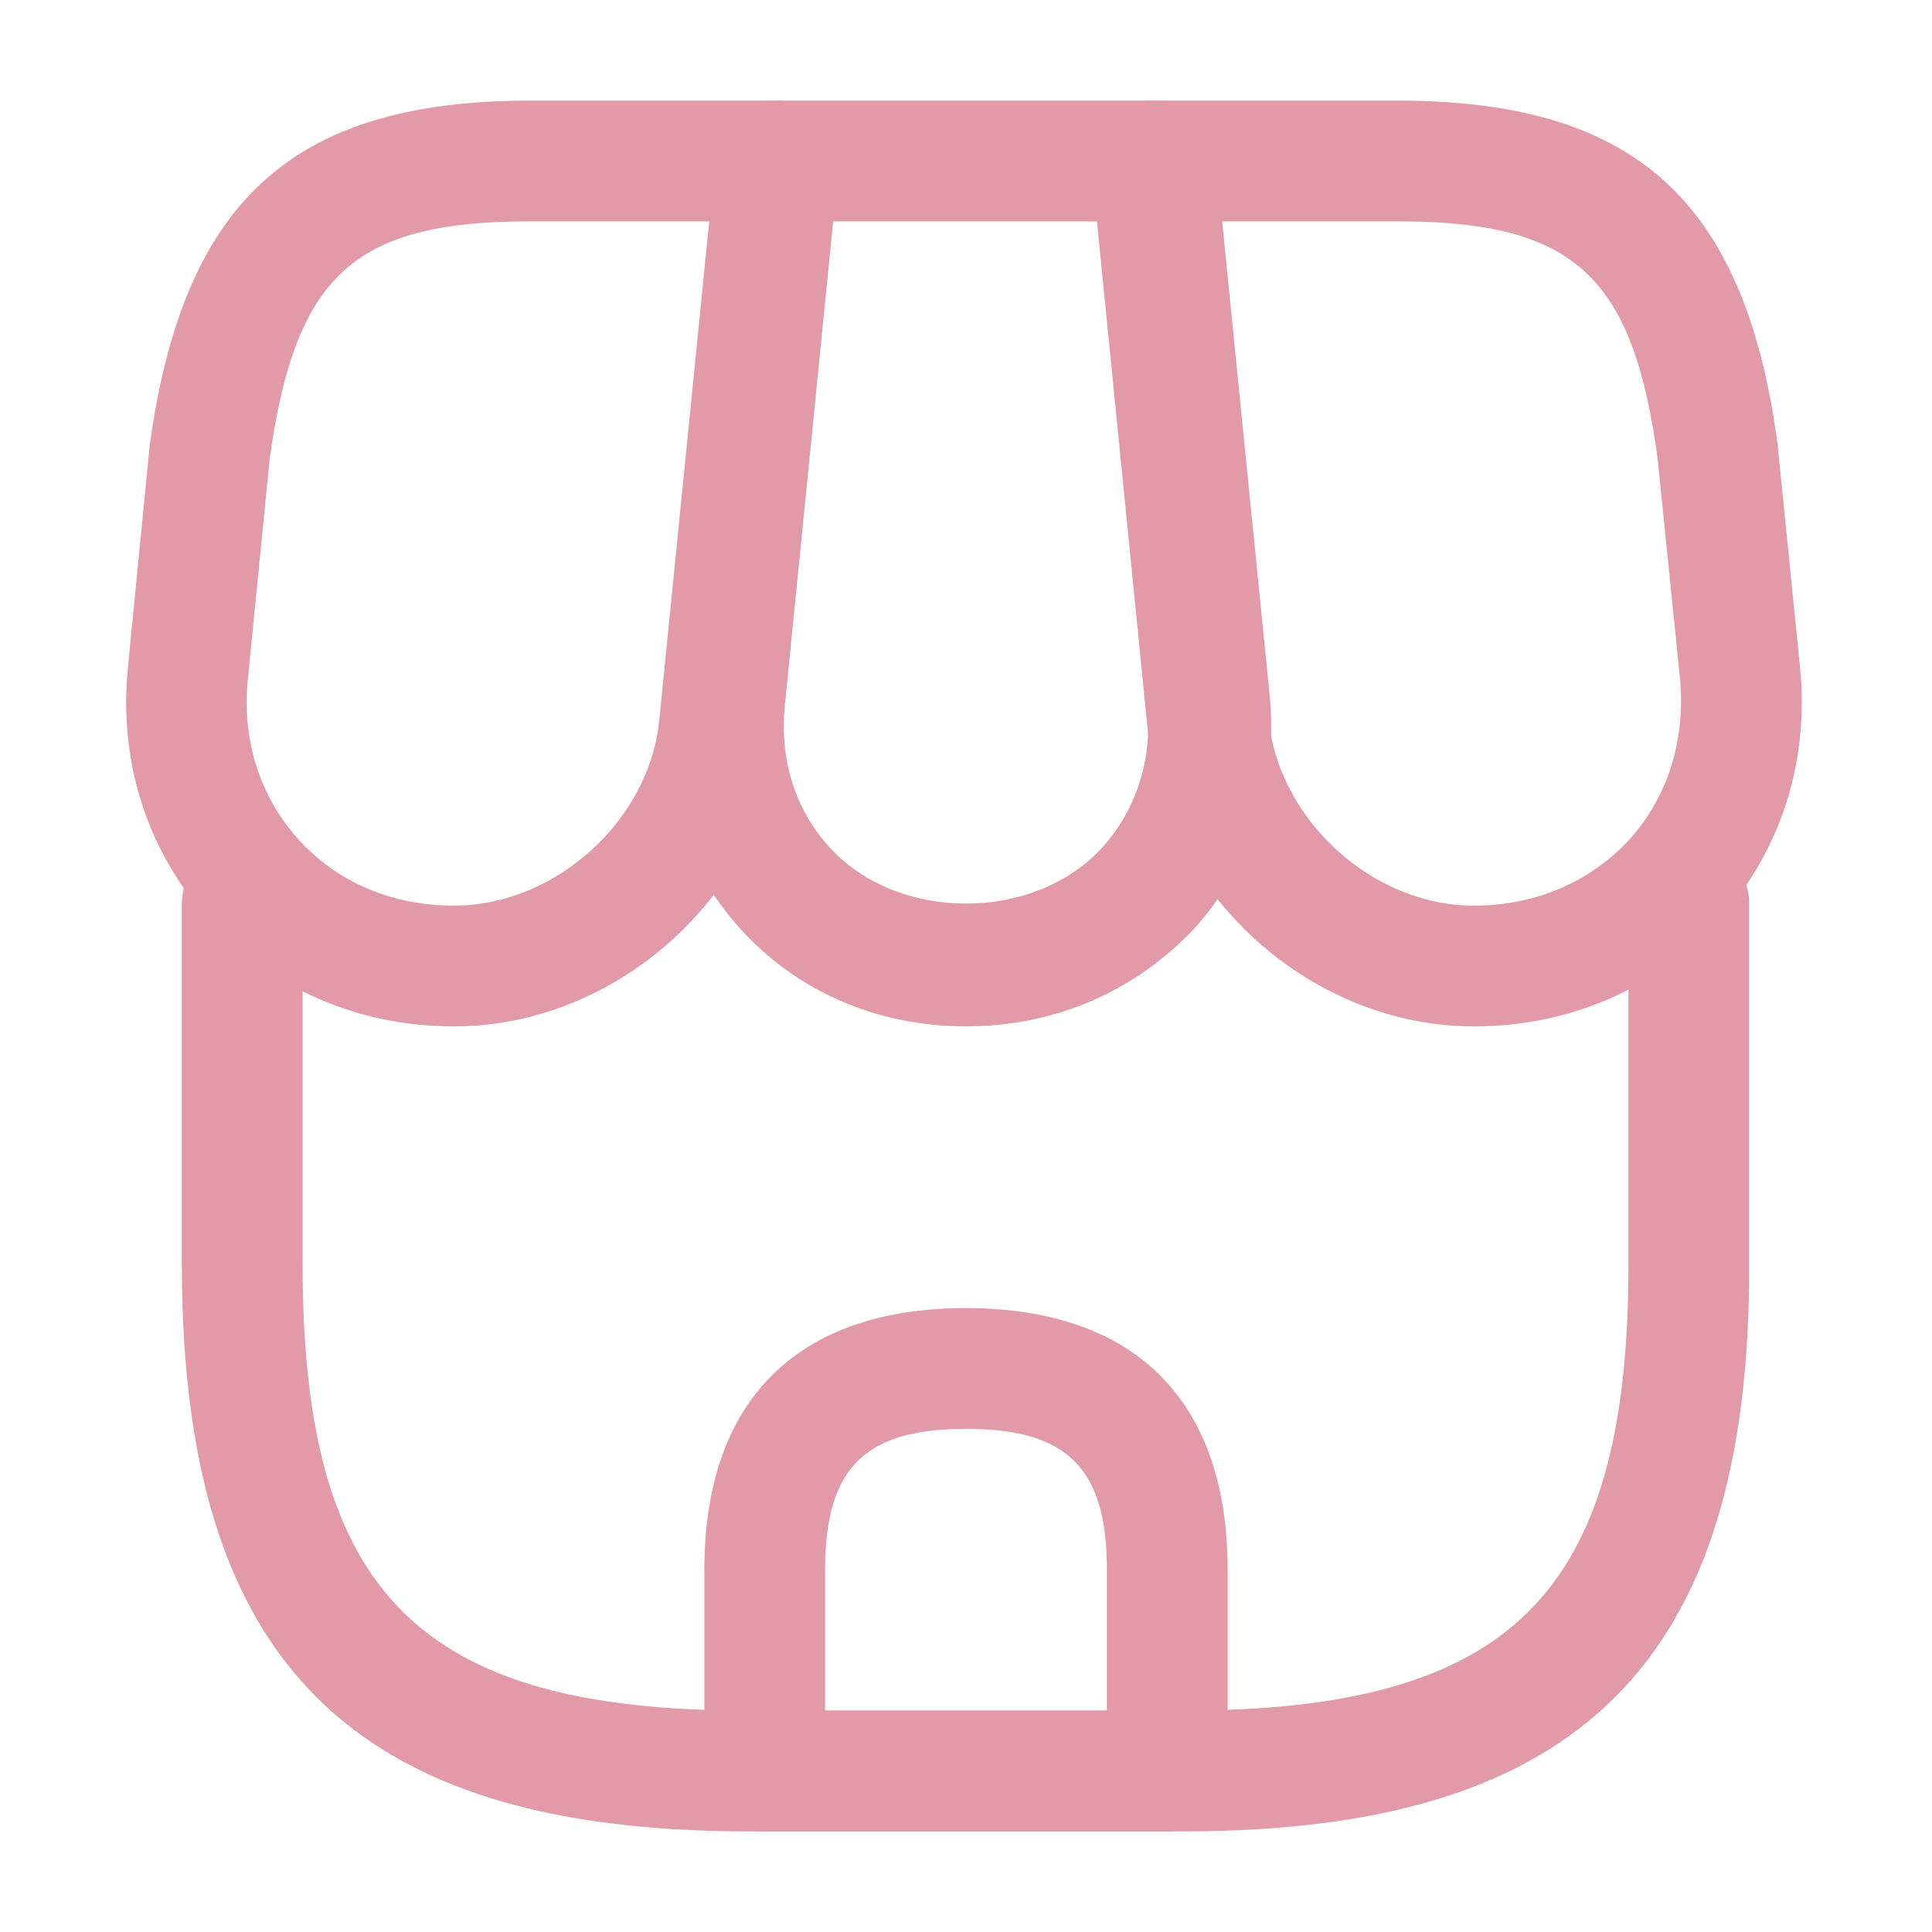
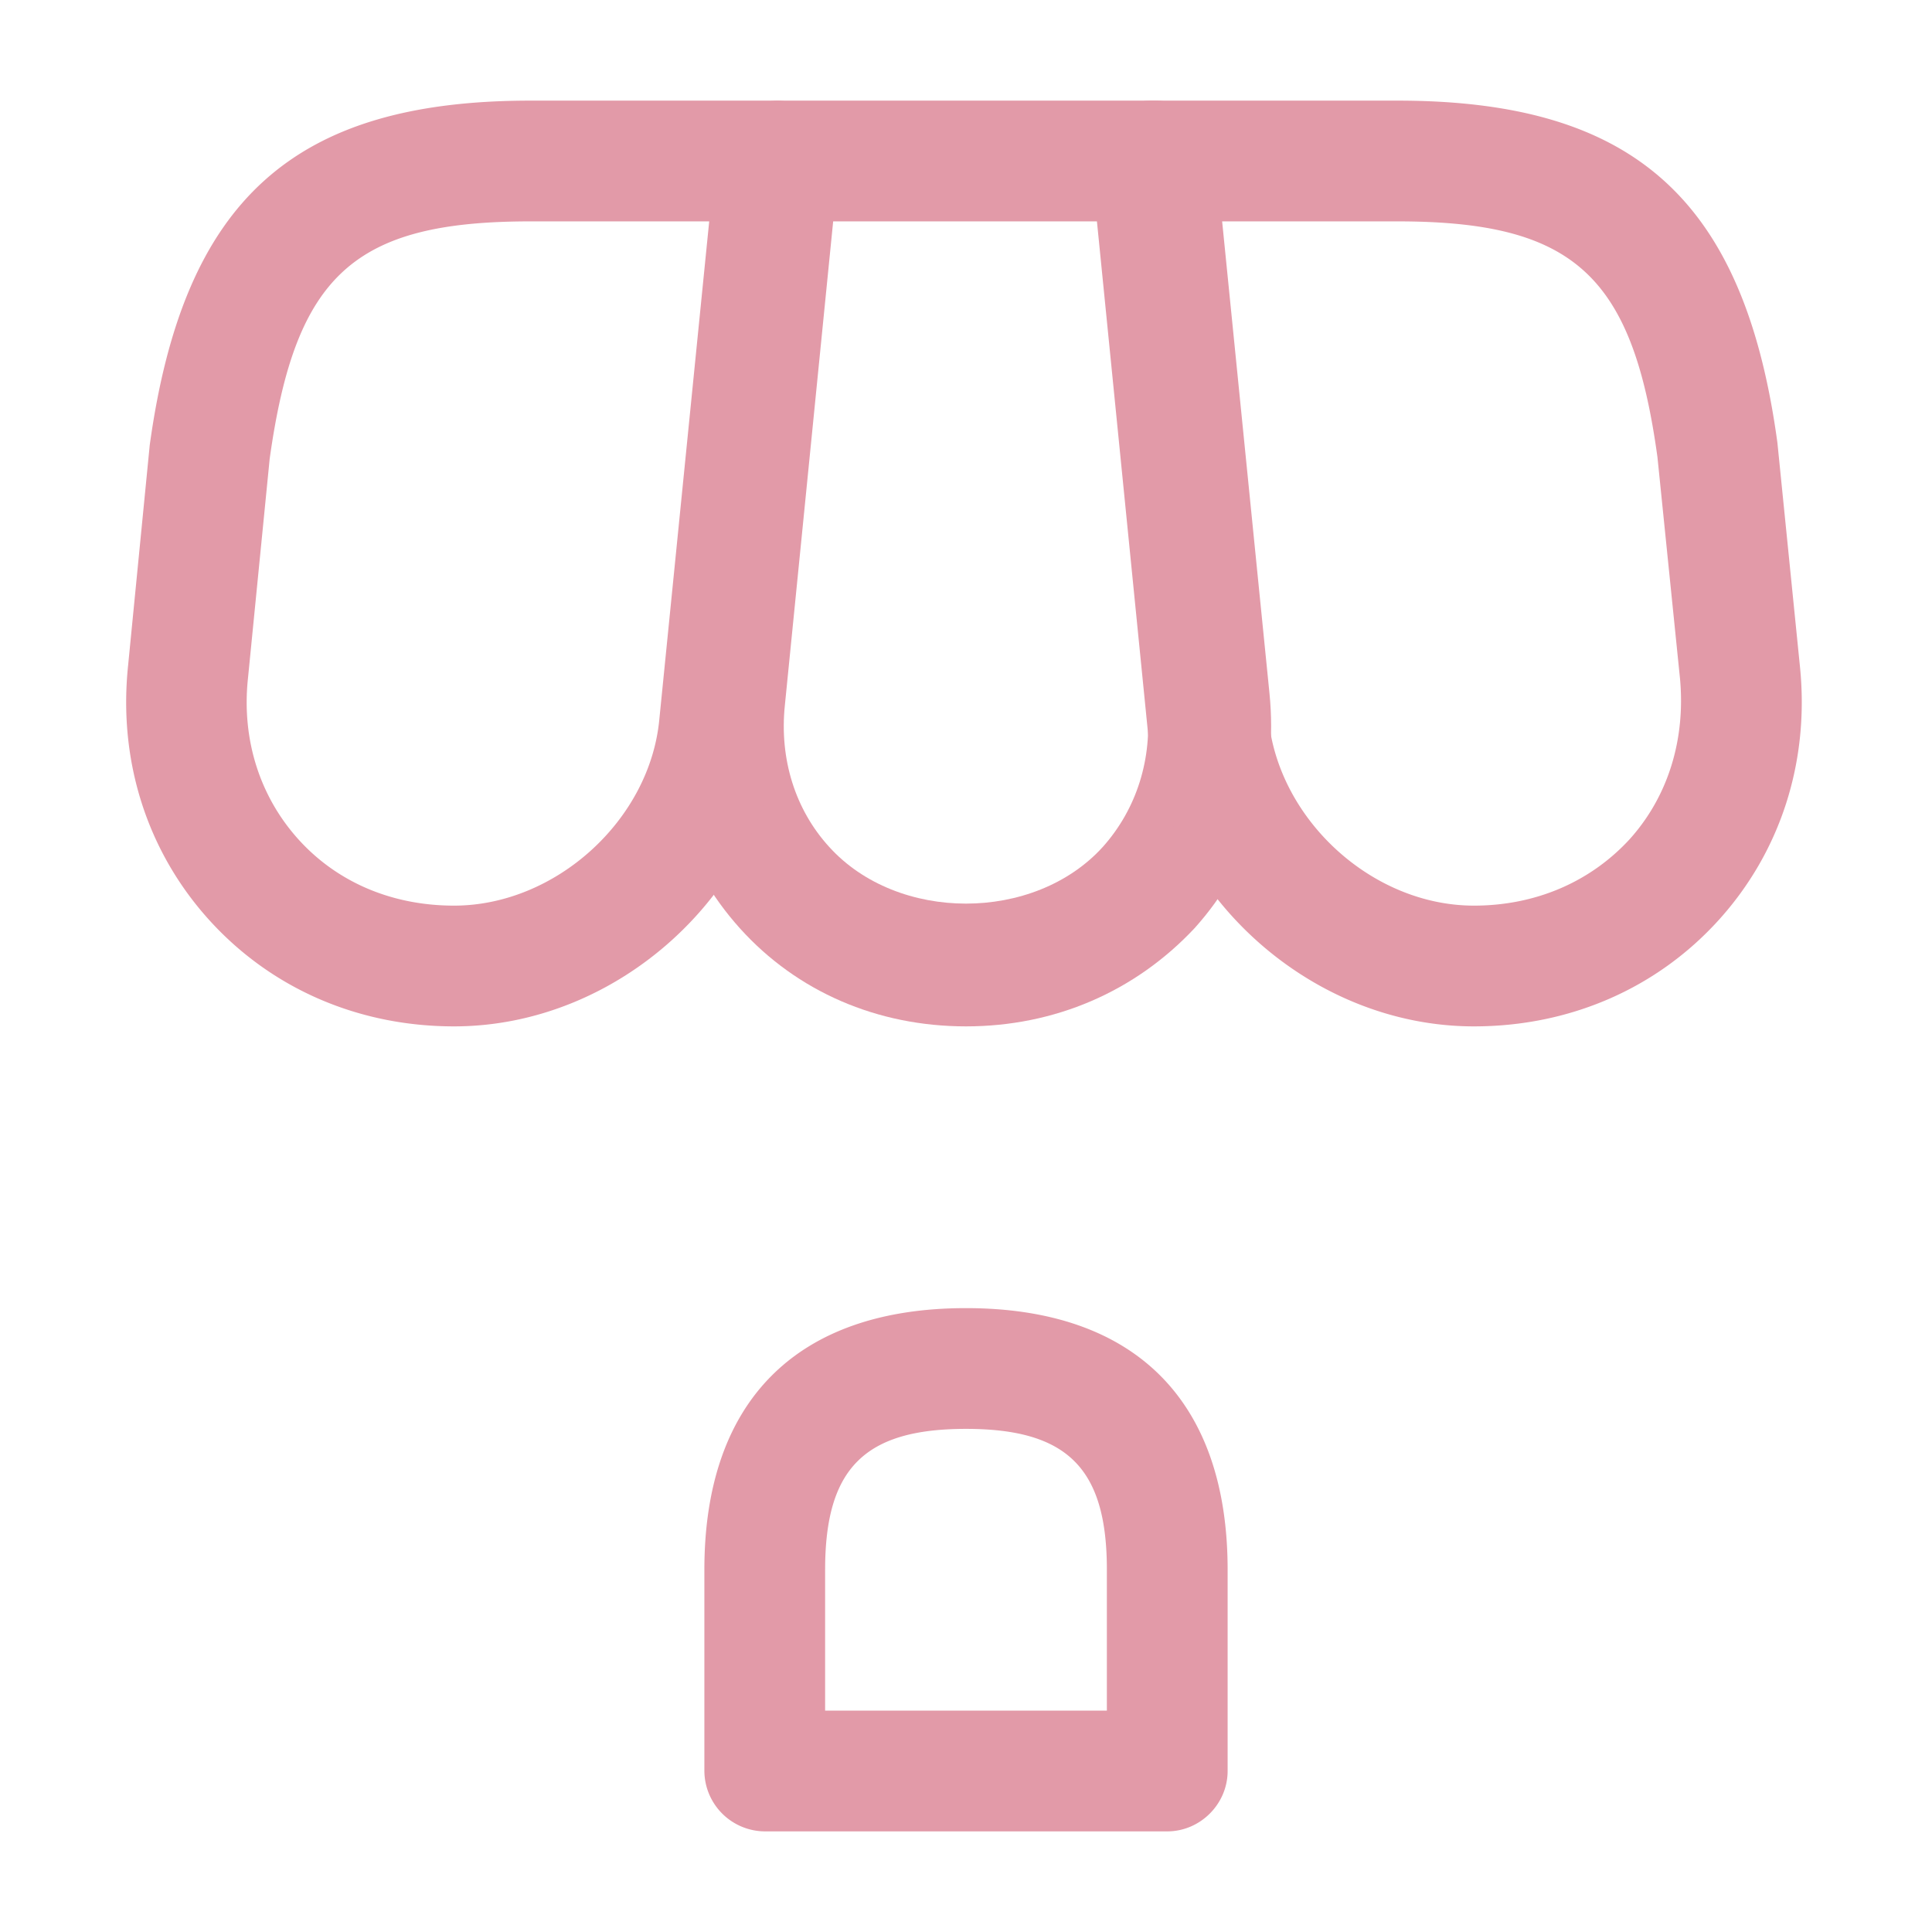
<svg xmlns="http://www.w3.org/2000/svg" width="60" height="60" fill="none">
-   <path d="M36.748 56.875h-13.5c-12.35 0-17.6-5.275-17.6-17.6V28.05c0-1.025.85-1.875 1.875-1.875s1.875.85 1.875 1.875v11.225c0 10.225 3.625 13.85 13.85 13.85h13.475c10.225 0 13.85-3.625 13.85-13.85V28.05c0-1.025.85-1.875 1.875-1.875s1.875.85 1.875 1.875v11.225c.025 12.325-5.25 17.6-17.575 17.6Z" fill="#E29AA8" />
  <path d="M30 31.875c-2.75 0-5.25-1.075-7.026-3.05-1.774-1.975-2.6-4.55-2.325-7.3l1.675-16.7c.1-.95.9-1.7 1.875-1.7h11.675c.975 0 1.776.725 1.875 1.7l1.675 16.7c.276 2.75-.55 5.325-2.325 7.3-1.85 1.975-4.35 3.05-7.1 3.05Zm-4.125-25-1.5 15.025c-.175 1.675.325 3.25 1.375 4.4 2.125 2.35 6.374 2.35 8.5 0 1.05-1.175 1.55-2.75 1.374-4.4l-1.5-15.025h-8.25Z" fill="#E29AA8" />
  <path d="M45.774 31.875c-5.075 0-9.6-4.1-10.125-9.15L33.899 5.2a1.93 1.93 0 0 1 .475-1.45c.35-.4.85-.625 1.4-.625h7.625c7.35 0 10.775 3.075 11.8 10.625l.7 6.95c.3 2.95-.6 5.75-2.525 7.875-1.925 2.125-4.625 3.3-7.6 3.3Zm-7.925-25 1.55 15.475c.325 3.125 3.225 5.775 6.375 5.775 1.9 0 3.6-.725 4.825-2.05 1.2-1.325 1.75-3.1 1.575-5l-.7-6.875c-.775-5.65-2.6-7.325-8.075-7.325h-5.55Zm-23.749 25c-2.975 0-5.675-1.175-7.6-3.3C4.575 26.45 3.675 23.65 3.975 20.7l.675-6.875C5.7 6.2 9.125 3.125 16.475 3.125H24.1c.525 0 1.025.225 1.4.625s.525.925.475 1.45l-1.75 17.525c-.525 5.05-5.05 9.15-10.125 9.15Zm2.375-25c-5.475 0-7.3 1.65-8.1 7.375L7.7 21.075c-.2 1.9.375 3.675 1.575 5 1.2 1.325 2.9 2.05 4.825 2.05 3.15 0 6.075-2.65 6.375-5.775l1.55-15.475h-5.55Zm19.775 50h-12.5A1.889 1.889 0 0 1 21.875 55v-6.25c0-5.25 2.875-8.125 8.125-8.125s8.125 2.875 8.125 8.125V55c0 1.025-.85 1.875-1.875 1.875Zm-10.625-3.75h8.75V48.75c0-3.15-1.225-4.375-4.375-4.375s-4.375 1.225-4.375 4.375v4.375Z" fill="#E29AA8" />
</svg>